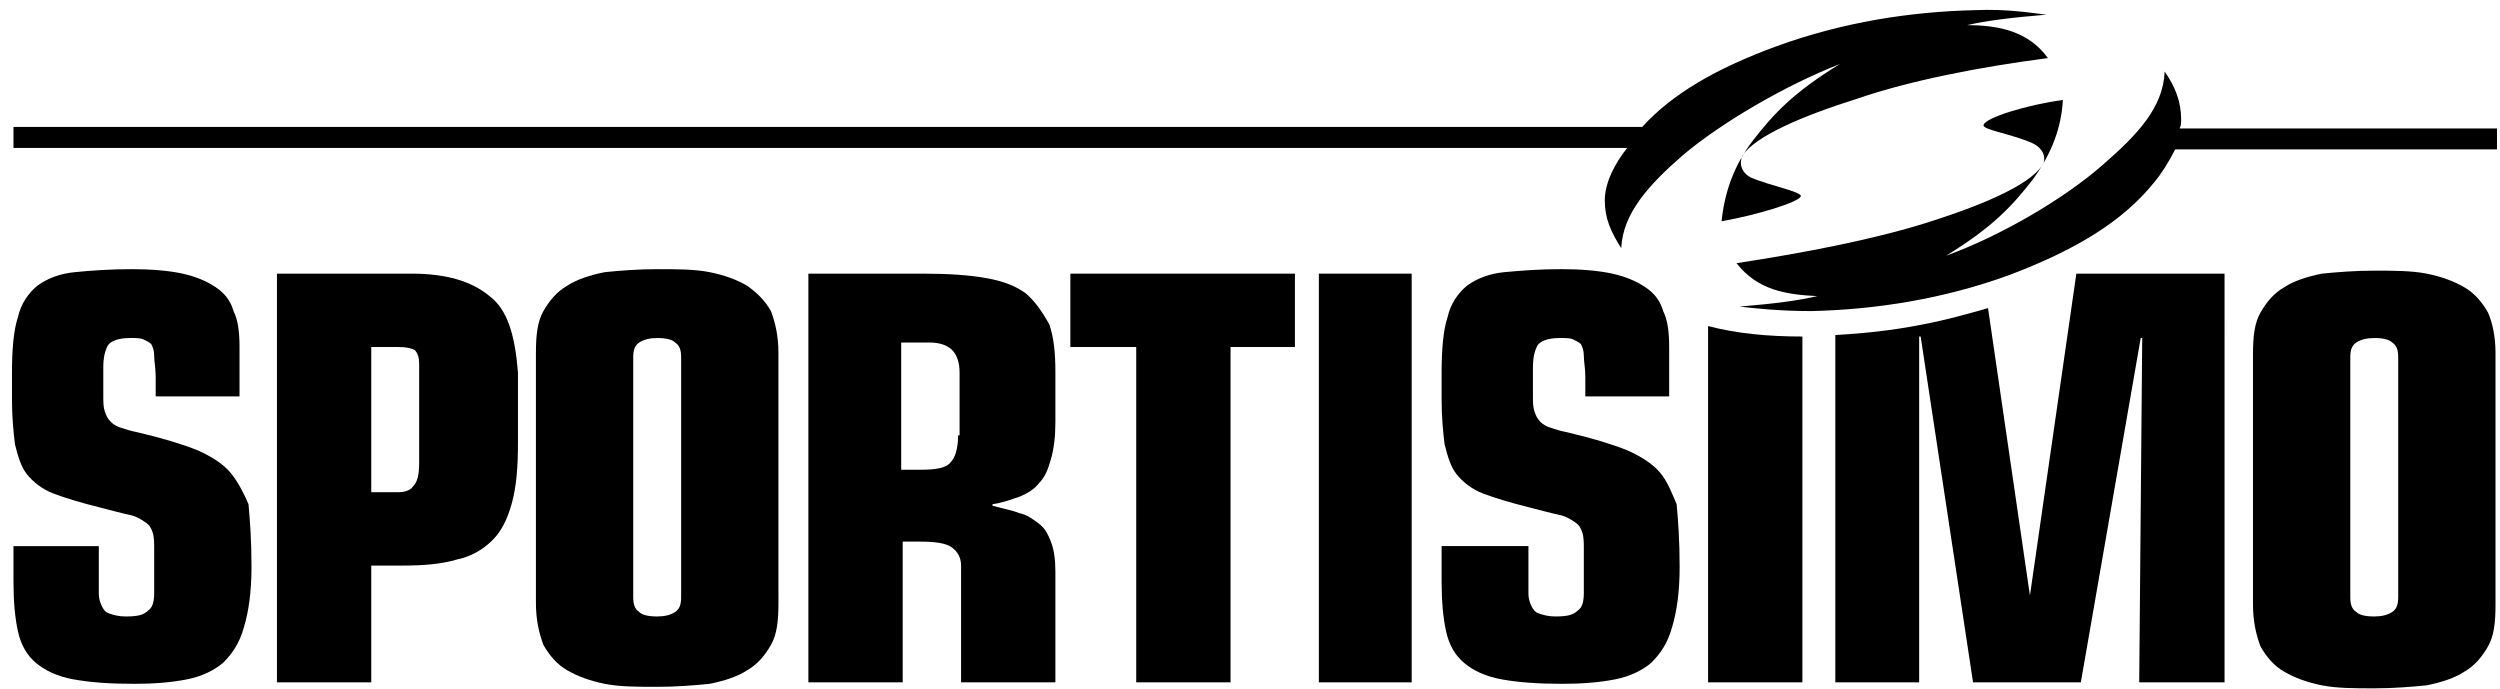
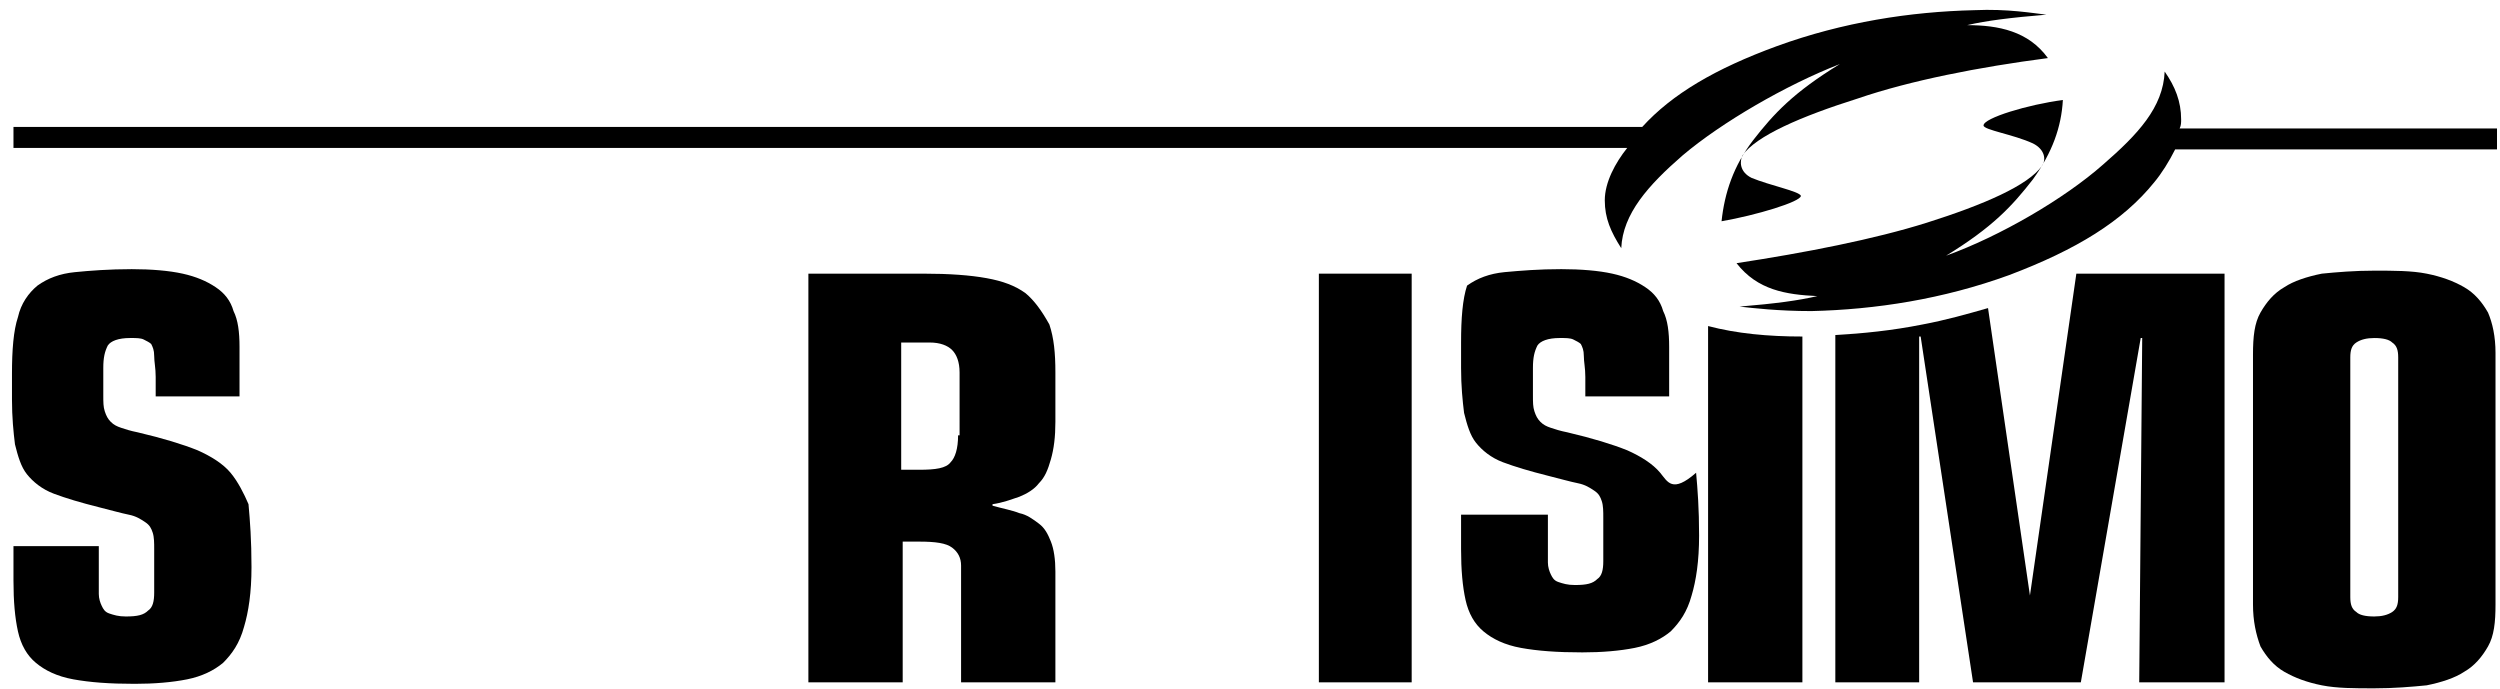
<svg xmlns="http://www.w3.org/2000/svg" version="1.1" id="Layer_1" x="0px" y="0px" viewBox="0 0 167 46" style="enable-background:new 0 0 167 46;" xml:space="preserve">
  <style type="text/css">
	.st0{fill-rule:evenodd;clip-rule:evenodd;}
</style>
  <g id="Components-_x26_-Colors">
    <g id="Components" transform="translate(-7212, -220)">
      <g id="Group" transform="translate(7212, 219)">
        <g id="SIMO" transform="translate(0, 1.08)">
          <path id="Fill-2" class="st0" d="M117.1,9.3c1.4-1.8,2.7-3.2,5.8-5.1c-3.6,1.4-7.9,3.9-10.5,6.1c-2.3,2-4,3.9-4.1,6.2      c-0.7-1.1-1.1-2-1.1-3.2s0.7-2.5,1.5-3.5H0.9V8.4h108.8c2-2.2,4.9-3.9,9-5.4c4.4-1.6,8.9-2.3,13.2-2.4c2.2-0.1,3.9,0.2,4.8,0.3      c-2.4,0.2-4,0.4-5.3,0.7c2.1,0,4.1,0.4,5.4,2.2c-4.6,0.6-9.2,1.5-12.7,2.7c-3.8,1.2-6.8,2.5-7.7,3.8c-0.2,0.4-0.2,1.1,0.6,1.5      c1.2,0.5,3.2,0.9,3.3,1.2c0,0.4-3,1.3-5.3,1.7C115.2,12.8,115.8,11,117.1,9.3z" />
          <path id="Fill-4" class="st0" d="M145.6,8.5c0.1-0.2,0.1-0.4,0.1-0.6c0-1.2-0.4-2.2-1.1-3.2c-0.1,2.4-1.8,4.2-4.1,6.2      c-2.6,2.3-6.9,4.8-10.5,6.1c3.1-1.9,4.4-3.3,5.8-5.1c1.3-1.8,1.9-3.5,2-5.3c-2.3,0.3-5.3,1.2-5.3,1.7c0,0.3,2,0.6,3.3,1.2      c0.8,0.4,0.9,1.1,0.6,1.5c-0.9,1.3-3.9,2.6-7.7,3.8c-3.5,1.1-8.1,2-12.7,2.7c1.4,1.8,3.3,2.1,5.4,2.2c-1.3,0.3-2.8,0.5-5.2,0.7      c0.9,0.1,2.6,0.3,4.8,0.3c4.3-0.1,8.8-0.8,13.2-2.4c4.5-1.7,7.6-3.6,9.7-6.2c0.5-0.6,1-1.4,1.4-2.2h21.5V8.5H145.6z" />
          <path id="Fill-6" class="st0" d="M15.4,31.5c-0.5-0.6-1.3-1.1-2.2-1.5c-1-0.4-2.3-0.8-4-1.2c-0.5-0.1-0.8-0.2-1.1-0.3      c-0.3-0.1-0.5-0.2-0.7-0.4c-0.2-0.2-0.3-0.4-0.4-0.7c-0.1-0.3-0.1-0.6-0.1-1.1v-1.8c0-0.7,0.1-1.1,0.3-1.5      c0.2-0.3,0.7-0.5,1.5-0.5c0.4,0,0.7,0,0.9,0.1s0.4,0.2,0.5,0.3c0.1,0.2,0.2,0.4,0.2,0.8s0.1,0.8,0.1,1.4v1.3H16v-3.3      c0-1-0.1-1.8-0.4-2.4c-0.2-0.7-0.6-1.2-1.2-1.6c-0.6-0.4-1.3-0.7-2.2-0.9c-0.9-0.2-2.1-0.3-3.4-0.3C7.3,17.9,6,18,5,18.1      S3.2,18.5,2.5,19c-0.6,0.5-1.1,1.2-1.3,2.1c-0.3,0.9-0.4,2.2-0.4,3.8v1.7c0,1.2,0.1,2.2,0.2,3c0.2,0.8,0.4,1.5,0.8,2      c0.4,0.5,1,1,1.8,1.3c0.8,0.3,1.8,0.6,3,0.9c0.8,0.2,1.5,0.4,2,0.5s0.8,0.3,1.1,0.5s0.4,0.4,0.5,0.7s0.1,0.7,0.1,1.1v2.9      c0,0.6-0.1,1-0.4,1.2c-0.3,0.3-0.7,0.4-1.5,0.4c-0.5,0-0.8-0.1-1.1-0.2c-0.3-0.1-0.4-0.3-0.5-0.5s-0.2-0.5-0.2-0.8s0-0.7,0-1.2      v-2H0.9v2.3c0,1.4,0.1,2.5,0.3,3.4s0.6,1.6,1.2,2.1s1.4,0.9,2.5,1.1C6,45.5,7.3,45.6,9,45.6c1.3,0,2.5-0.1,3.5-0.3      s1.8-0.6,2.4-1.1c0.6-0.6,1.1-1.3,1.4-2.4c0.3-1,0.5-2.3,0.5-4c0-1.8-0.1-3.1-0.2-4.2C16.3,32.9,15.9,32.1,15.4,31.5" />
-           <path id="Fill-8" class="st0" d="M32.7,19.7c-1.2-1-2.9-1.5-5.2-1.5h-9v27.3h6.3v-7.8h2.1c1.4,0,2.6-0.1,3.6-0.4      c1-0.2,1.8-0.7,2.4-1.3c0.6-0.6,1-1.4,1.3-2.5s0.4-2.4,0.4-4v-4.7C34.4,22.3,33.9,20.6,32.7,19.7L32.7,19.7z M28,30.8      c0,0.8-0.1,1.3-0.4,1.6c-0.2,0.3-0.6,0.4-1,0.4h-1.8v-9.7h1.8c0.6,0,0.9,0.1,1.1,0.2c0.2,0.2,0.3,0.5,0.3,0.9V30.8z" />
-           <path id="Fill-10" class="st0" d="M49.9,19c-0.7-0.4-1.5-0.7-2.5-0.9c-1-0.2-2.2-0.2-3.5-0.2s-2.5,0.1-3.5,0.2      c-1,0.2-1.9,0.5-2.5,0.9c-0.7,0.4-1.2,1-1.6,1.7c-0.4,0.7-0.5,1.6-0.5,2.8v16.7c0,1.1,0.2,2,0.5,2.8c0.4,0.7,0.9,1.3,1.6,1.7      c0.7,0.4,1.5,0.7,2.5,0.9s2.2,0.2,3.5,0.2s2.5-0.1,3.5-0.2c1-0.2,1.9-0.5,2.5-0.9c0.7-0.4,1.2-1,1.6-1.7      c0.4-0.7,0.5-1.6,0.5-2.8V23.5c0-1.1-0.2-2-0.5-2.8C51.1,20,50.6,19.5,49.9,19L49.9,19z M45.5,39.8c0,0.5-0.1,0.8-0.4,1      c-0.3,0.2-0.7,0.3-1.2,0.3c-0.6,0-1-0.1-1.2-0.3c-0.3-0.2-0.4-0.5-0.4-1v-16c0-0.5,0.1-0.8,0.4-1c0.3-0.2,0.7-0.3,1.2-0.3      c0.6,0,1,0.1,1.2,0.3c0.3,0.2,0.4,0.5,0.4,1V39.8z" />
          <path id="Fill-12" class="st0" d="M68.5,19.5c-0.7-0.5-1.5-0.8-2.6-1s-2.5-0.3-4.2-0.3H54v27.3h6.3v-9.4h1.1      c1.1,0,1.8,0.1,2.2,0.4c0.4,0.3,0.6,0.7,0.6,1.2v7.8h6.3v-7.4c0-0.8-0.1-1.5-0.3-2c-0.2-0.5-0.4-0.9-0.8-1.2s-0.8-0.6-1.3-0.7      c-0.5-0.2-1.1-0.3-1.8-0.5v-0.1c0.7-0.1,1.2-0.3,1.8-0.5c0.5-0.2,1-0.5,1.3-0.9c0.4-0.4,0.6-0.9,0.8-1.6      c0.2-0.7,0.3-1.5,0.3-2.5v-3.3c0-1.3-0.1-2.3-0.4-3.2C69.6,20.7,69.1,20,68.5,19.5L68.5,19.5z M64,29c0,0.9-0.2,1.5-0.5,1.8      c-0.3,0.4-1,0.5-2.1,0.5h-1.2v-8.5h1.9c0.7,0,1.2,0.2,1.5,0.5s0.5,0.8,0.5,1.5V29H64z" />
-           <polygon id="Fill-14" class="st0" points="71.5,23.1 75.9,23.1 75.9,45.5 82.2,45.5 82.2,23.1 86.5,23.1 86.5,18.2 71.5,18.2           " />
          <polygon id="Fill-16" class="st0" points="88.1,45.5 94.3,45.5 94.3,18.2 88.1,18.2     " />
-           <path id="Fill-18" class="st0" d="M110.9,31.5c-0.5-0.6-1.3-1.1-2.2-1.5c-1-0.4-2.3-0.8-4-1.2c-0.5-0.1-0.8-0.2-1.1-0.3      c-0.3-0.1-0.5-0.2-0.7-0.4c-0.2-0.2-0.3-0.4-0.4-0.7c-0.1-0.3-0.1-0.6-0.1-1.1v-1.8c0-0.7,0.1-1.1,0.3-1.5      c0.2-0.3,0.7-0.5,1.5-0.5c0.4,0,0.7,0,0.9,0.1c0.2,0.1,0.4,0.2,0.5,0.3c0.1,0.2,0.2,0.4,0.2,0.8s0.1,0.8,0.1,1.4v1.3h5.6v-3.3      c0-1-0.1-1.8-0.4-2.4c-0.2-0.7-0.6-1.2-1.2-1.6s-1.3-0.7-2.2-0.9c-0.9-0.2-2.1-0.3-3.4-0.3c-1.5,0-2.7,0.1-3.8,0.2      c-1,0.1-1.8,0.4-2.5,0.9c-0.6,0.5-1.1,1.2-1.3,2.1c-0.3,0.9-0.4,2.2-0.4,3.8v1.7c0,1.2,0.1,2.2,0.2,3c0.2,0.8,0.4,1.5,0.8,2      c0.4,0.5,1,1,1.8,1.3c0.8,0.3,1.8,0.6,3,0.9c0.8,0.2,1.5,0.4,2,0.5s0.8,0.3,1.1,0.5c0.3,0.2,0.4,0.4,0.5,0.7s0.1,0.7,0.1,1.1      v2.9c0,0.6-0.1,1-0.4,1.2c-0.3,0.3-0.7,0.4-1.5,0.4c-0.5,0-0.8-0.1-1.1-0.2c-0.3-0.1-0.4-0.3-0.5-0.5s-0.2-0.5-0.2-0.8      s0-0.7,0-1.2v-2h-5.8v2.3c0,1.4,0.1,2.5,0.3,3.4c0.2,0.9,0.6,1.6,1.2,2.1s1.4,0.9,2.5,1.1c1.1,0.2,2.4,0.3,4.1,0.3      c1.3,0,2.5-0.1,3.5-0.3s1.8-0.6,2.4-1.1c0.6-0.6,1.1-1.3,1.4-2.4c0.3-1,0.5-2.3,0.5-4c0-1.8-0.1-3.1-0.2-4.2      C111.7,32.9,111.4,32.1,110.9,31.5" />
+           <path id="Fill-18" class="st0" d="M110.9,31.5c-0.5-0.6-1.3-1.1-2.2-1.5c-1-0.4-2.3-0.8-4-1.2c-0.5-0.1-0.8-0.2-1.1-0.3      c-0.3-0.1-0.5-0.2-0.7-0.4c-0.2-0.2-0.3-0.4-0.4-0.7c-0.1-0.3-0.1-0.6-0.1-1.1v-1.8c0-0.7,0.1-1.1,0.3-1.5      c0.2-0.3,0.7-0.5,1.5-0.5c0.4,0,0.7,0,0.9,0.1c0.2,0.1,0.4,0.2,0.5,0.3c0.1,0.2,0.2,0.4,0.2,0.8s0.1,0.8,0.1,1.4v1.3h5.6v-3.3      c0-1-0.1-1.8-0.4-2.4c-0.2-0.7-0.6-1.2-1.2-1.6s-1.3-0.7-2.2-0.9c-0.9-0.2-2.1-0.3-3.4-0.3c-1.5,0-2.7,0.1-3.8,0.2      c-1,0.1-1.8,0.4-2.5,0.9c-0.3,0.9-0.4,2.2-0.4,3.8v1.7c0,1.2,0.1,2.2,0.2,3c0.2,0.8,0.4,1.5,0.8,2      c0.4,0.5,1,1,1.8,1.3c0.8,0.3,1.8,0.6,3,0.9c0.8,0.2,1.5,0.4,2,0.5s0.8,0.3,1.1,0.5c0.3,0.2,0.4,0.4,0.5,0.7s0.1,0.7,0.1,1.1      v2.9c0,0.6-0.1,1-0.4,1.2c-0.3,0.3-0.7,0.4-1.5,0.4c-0.5,0-0.8-0.1-1.1-0.2c-0.3-0.1-0.4-0.3-0.5-0.5s-0.2-0.5-0.2-0.8      s0-0.7,0-1.2v-2h-5.8v2.3c0,1.4,0.1,2.5,0.3,3.4c0.2,0.9,0.6,1.6,1.2,2.1s1.4,0.9,2.5,1.1c1.1,0.2,2.4,0.3,4.1,0.3      c1.3,0,2.5-0.1,3.5-0.3s1.8-0.6,2.4-1.1c0.6-0.6,1.1-1.3,1.4-2.4c0.3-1,0.5-2.3,0.5-4c0-1.8-0.1-3.1-0.2-4.2      C111.7,32.9,111.4,32.1,110.9,31.5" />
          <path id="Fill-19" class="st0" d="M166.2,20.8c-0.4-0.7-0.9-1.3-1.6-1.7c-0.7-0.4-1.5-0.7-2.5-0.9c-1-0.2-2.2-0.2-3.5-0.2      s-2.5,0.1-3.5,0.2c-1,0.2-1.9,0.5-2.5,0.9c-0.7,0.4-1.2,1-1.6,1.7c-0.4,0.7-0.5,1.6-0.5,2.8v16.7c0,1.1,0.2,2,0.5,2.8      c0.4,0.7,0.9,1.3,1.6,1.7c0.7,0.4,1.5,0.7,2.5,0.9s2.2,0.2,3.5,0.2s2.5-0.1,3.5-0.2c1-0.2,1.9-0.5,2.5-0.9      c0.7-0.4,1.2-1,1.6-1.7c0.4-0.7,0.5-1.6,0.5-2.8V23.5C166.7,22.4,166.5,21.5,166.2,20.8L166.2,20.8z M160.2,39.8      c0,0.5-0.1,0.8-0.4,1c-0.3,0.2-0.7,0.3-1.2,0.3c-0.6,0-1-0.1-1.2-0.3c-0.3-0.2-0.4-0.5-0.4-1v-16c0-0.5,0.1-0.8,0.4-1      c0.3-0.2,0.7-0.3,1.2-0.3c0.6,0,1,0.1,1.2,0.3c0.3,0.2,0.4,0.5,0.4,1V39.8z" />
          <path id="Fill-20" class="st0" d="M114.1,45.5h6.3V22.4c-2.3,0-4.4-0.2-6.3-0.7V45.5z" />
          <path id="Fill-21" class="st0" d="M135.6,39.7L135.6,39.7l-2.8-19.2c-1.4,0.4-2.8,0.8-4.4,1.1c-2,0.4-4,0.6-5.8,0.7v23.2h5.6      V22.4h0.1l3.5,23.1h7.2l4-23h0.1l-0.2,23h5.7V18.2h-9.9L135.6,39.7z" />
        </g>
      </g>
    </g>
  </g>
</svg>